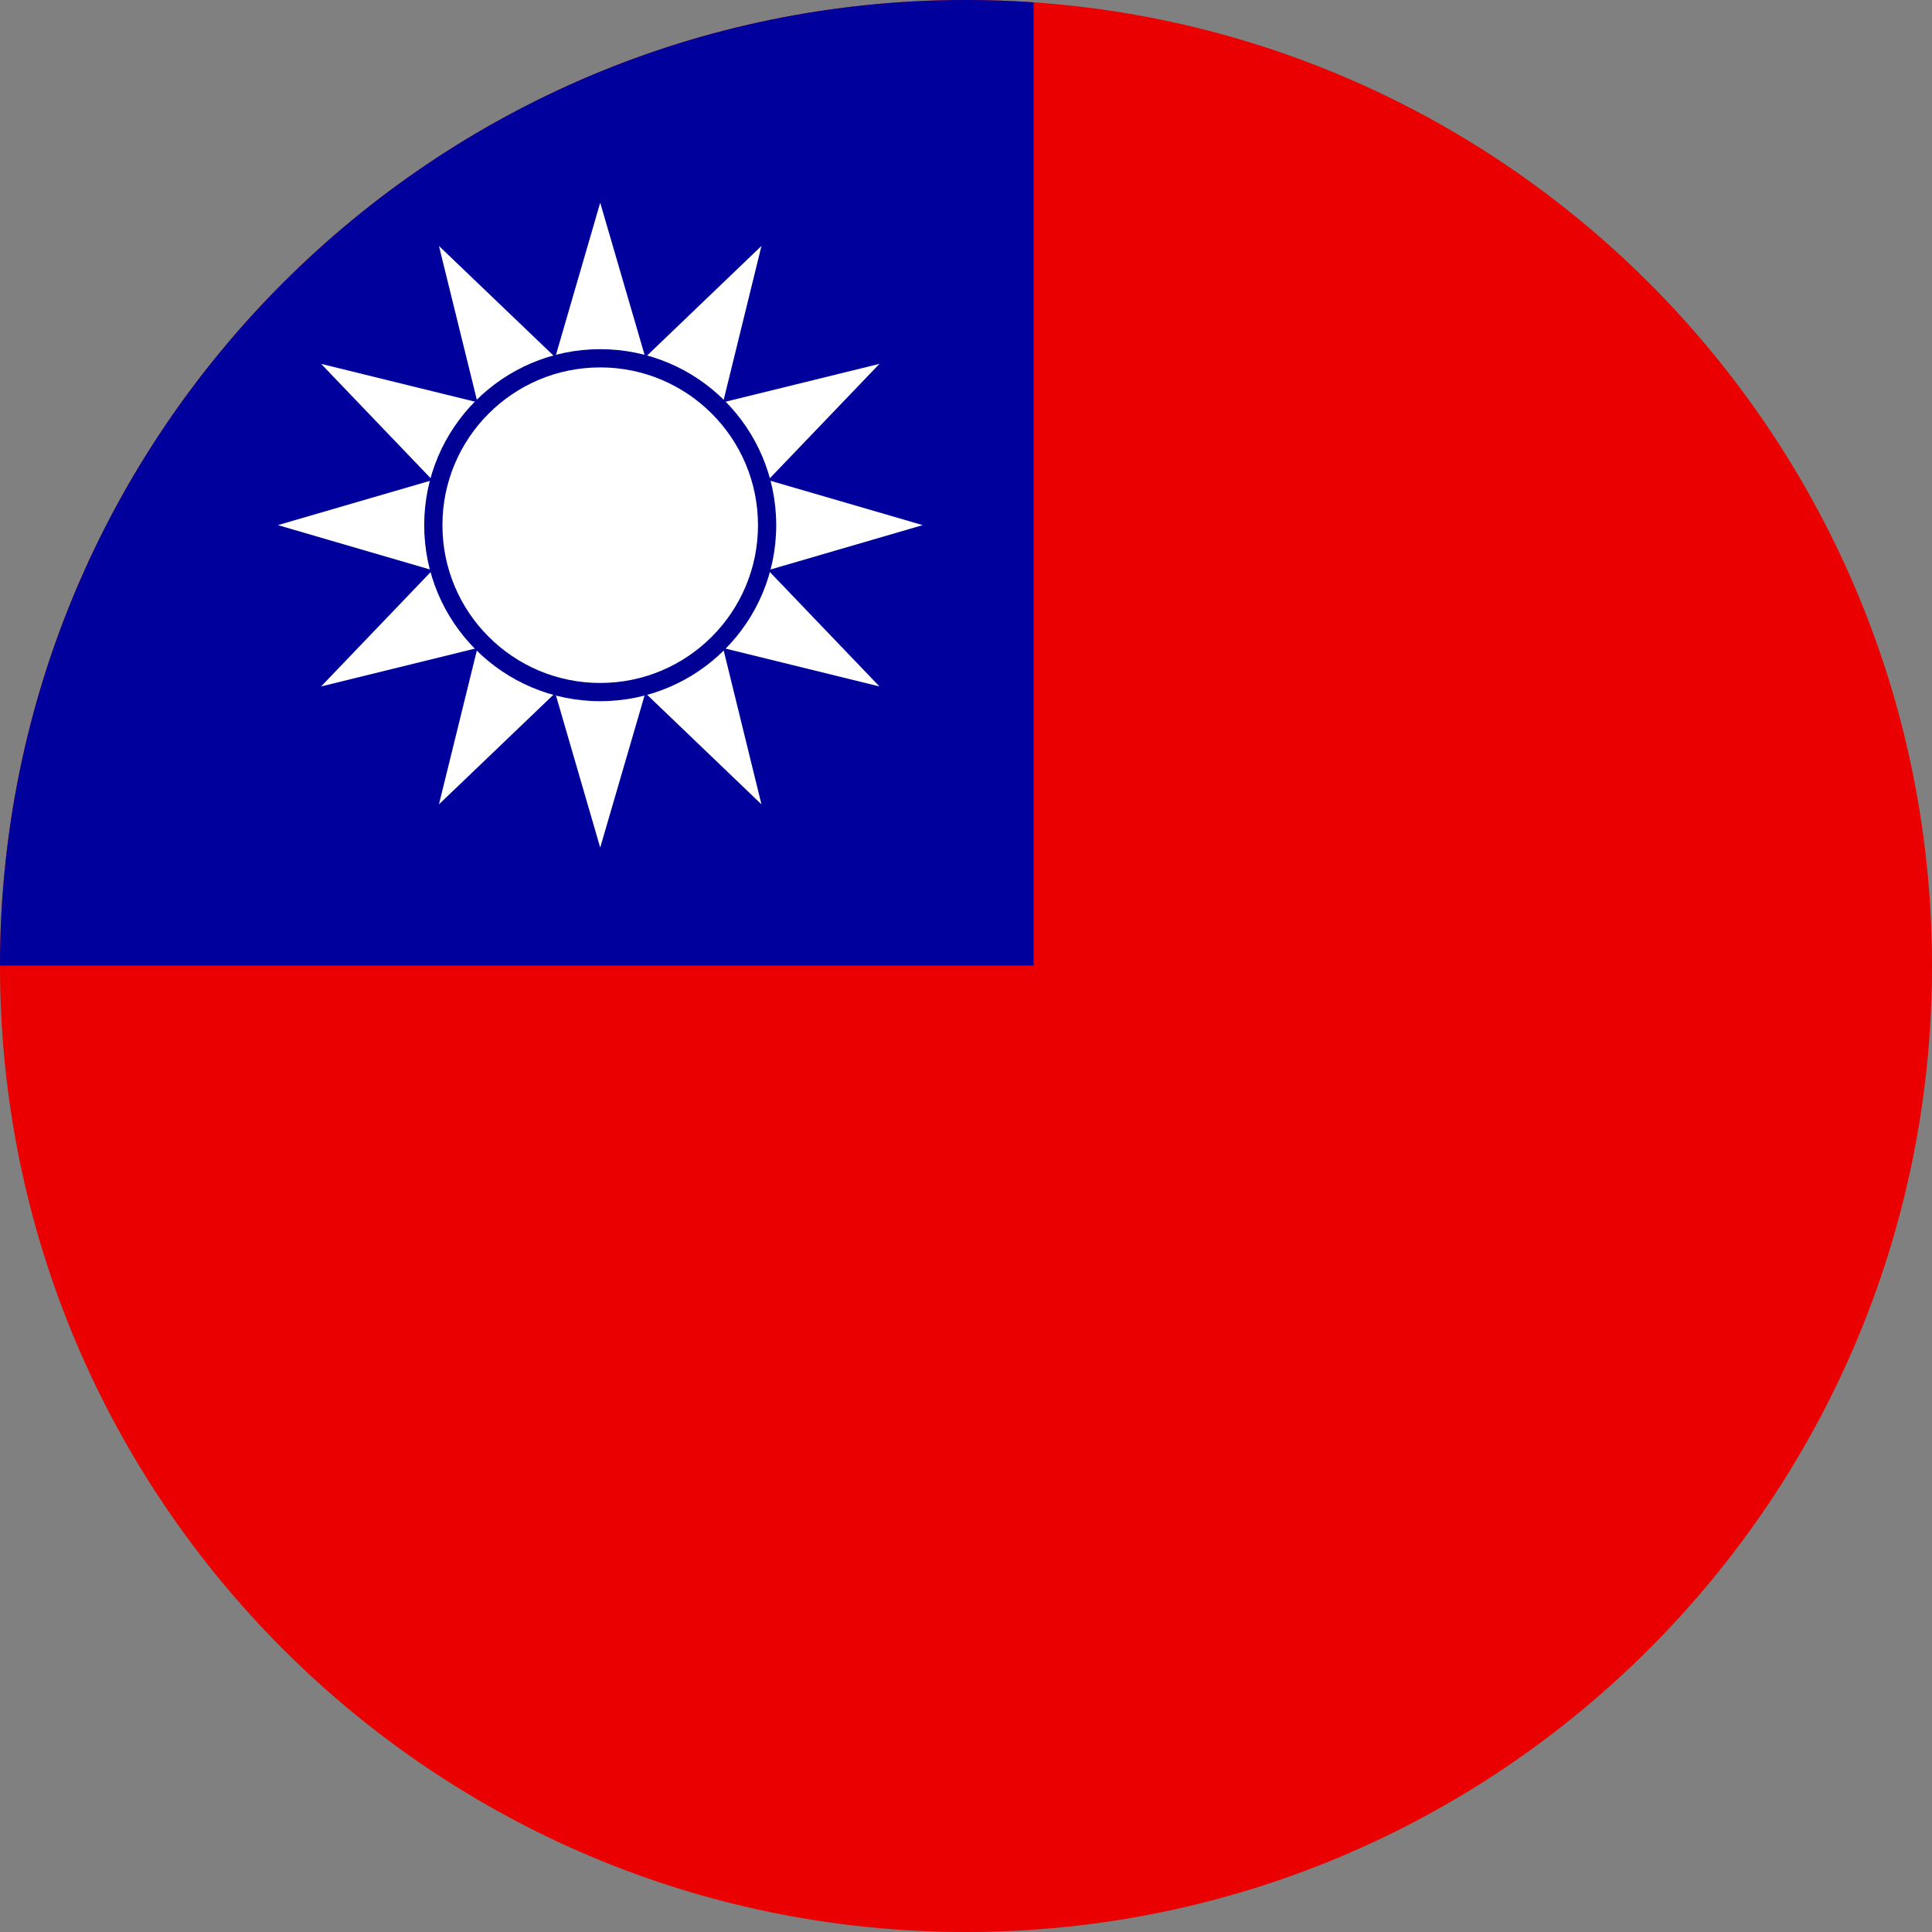
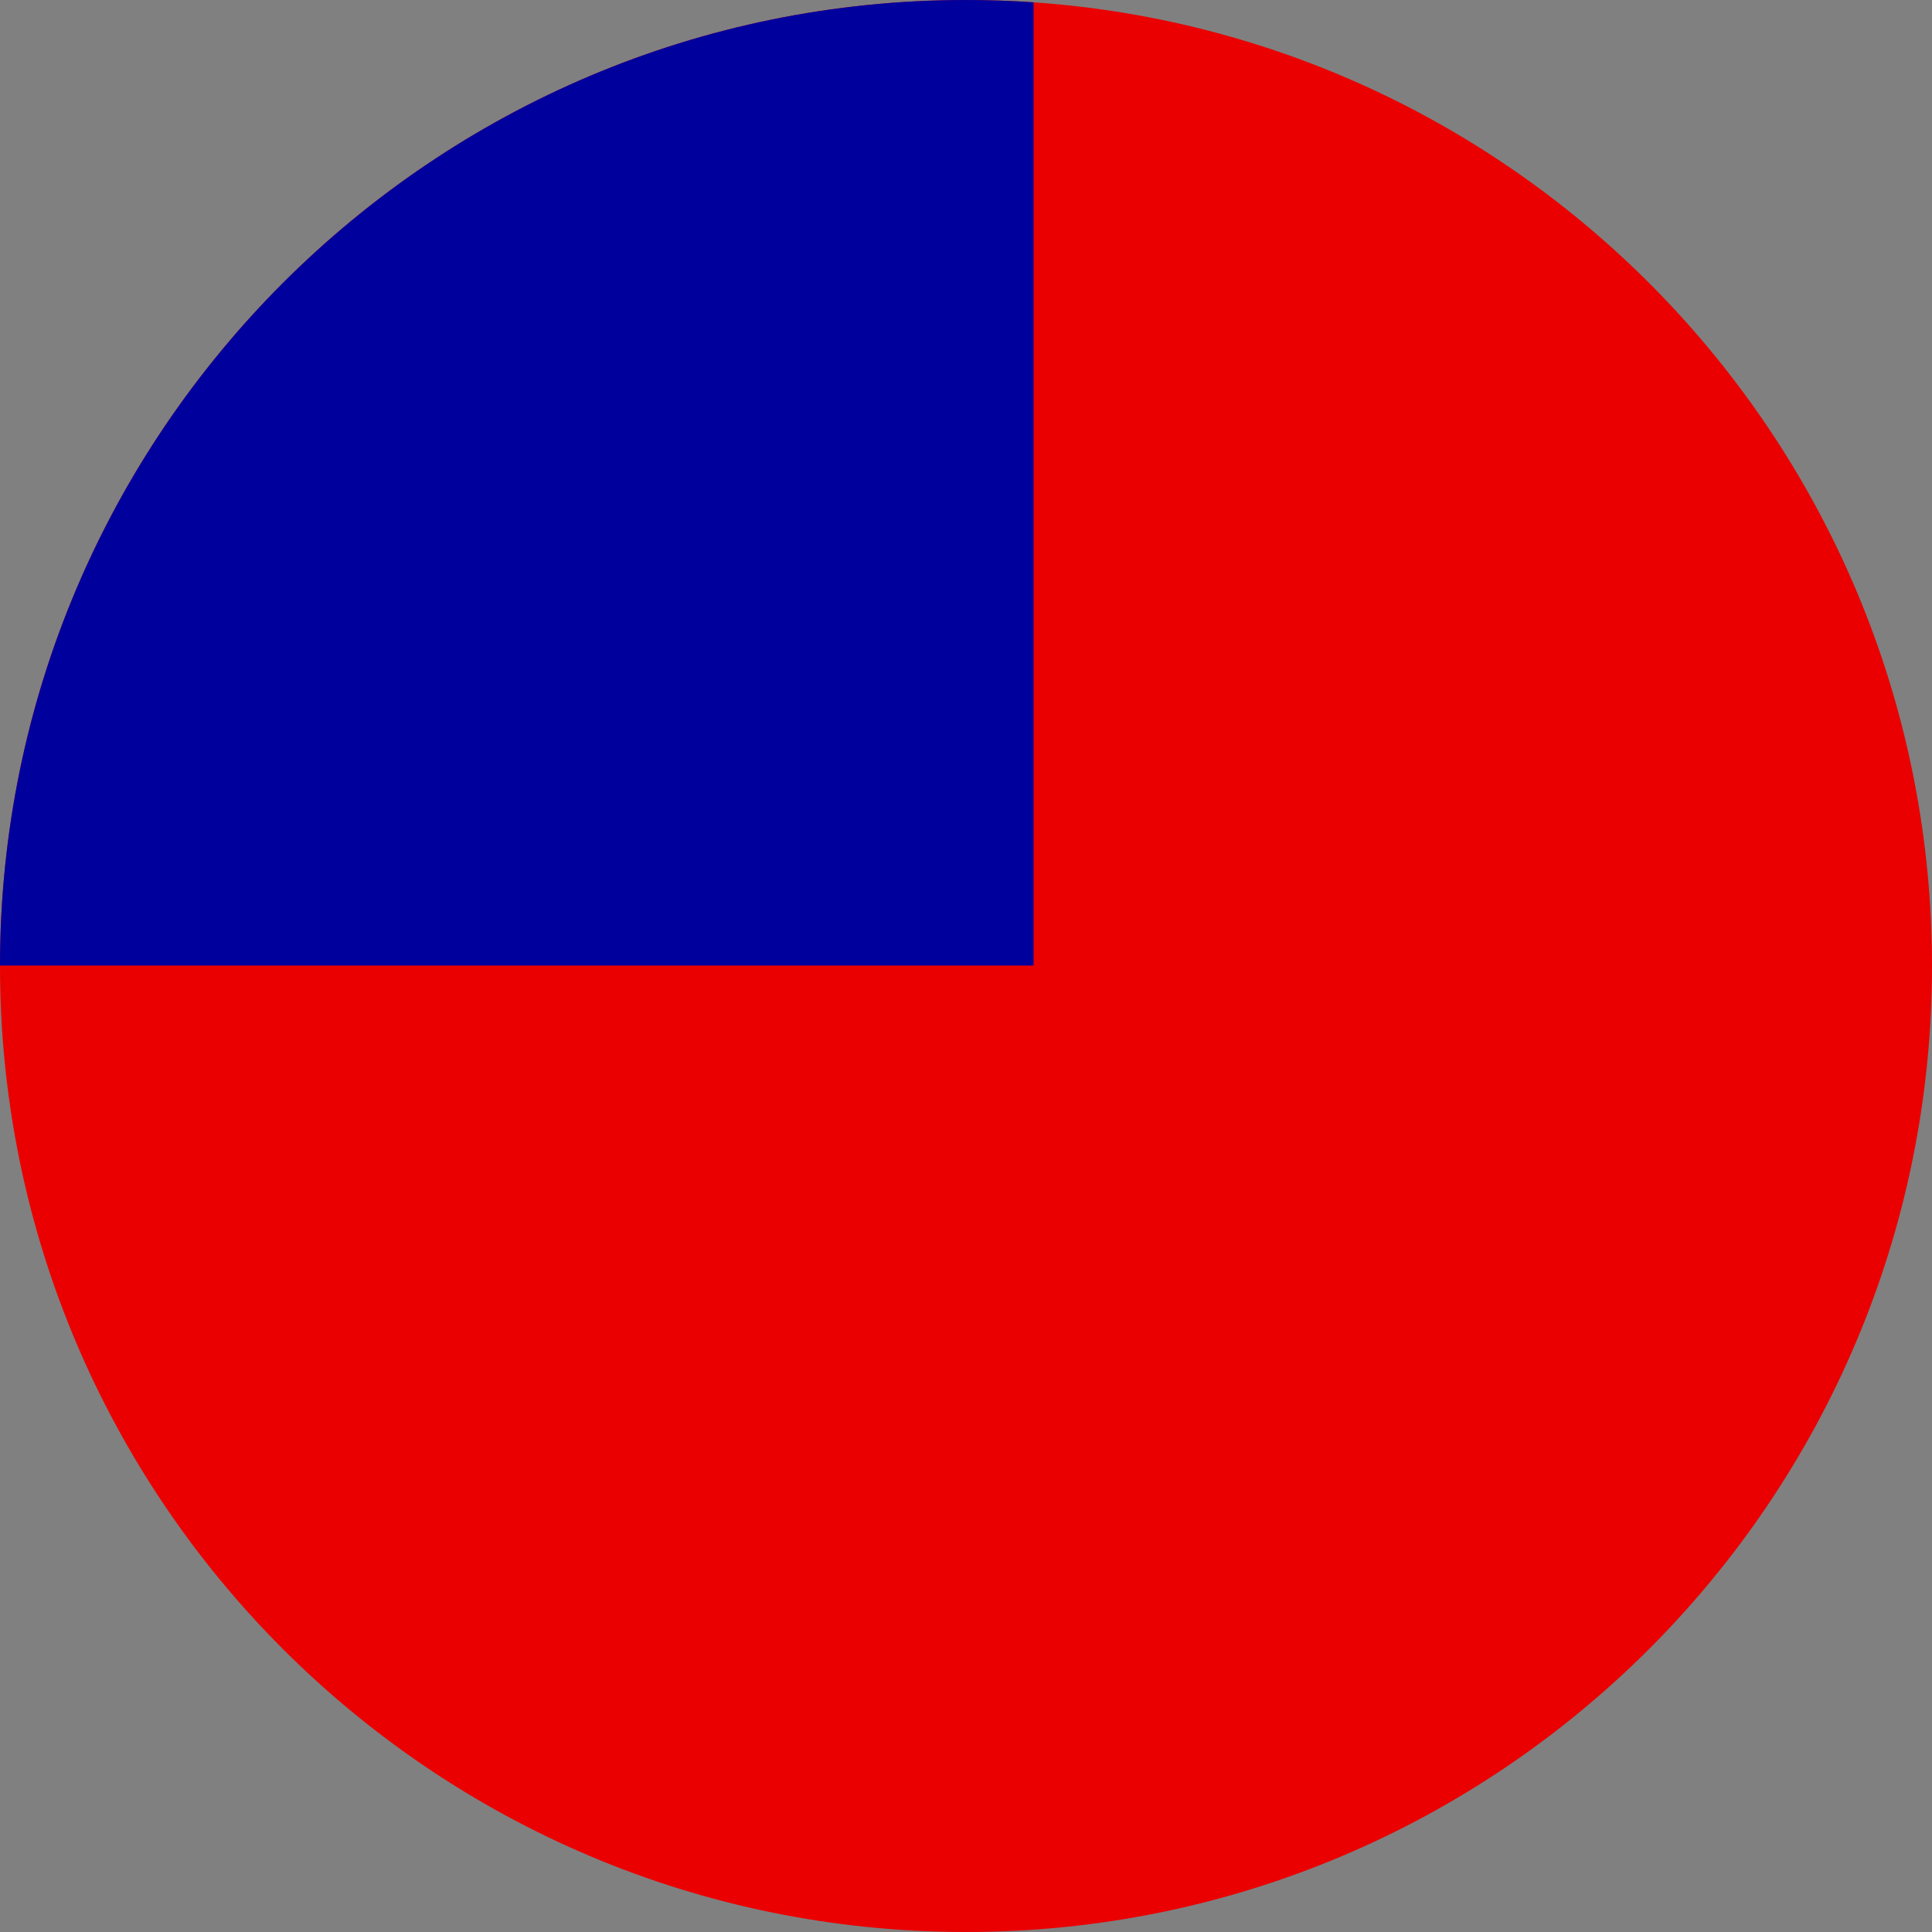
<svg xmlns="http://www.w3.org/2000/svg" width="30" height="30" viewBox="0 0 30 30" fill="none">
  <rect x="0" y="0" width="30" height="30" fill="#808080" stroke="none" />
  <g id="ic/flag/thai">
    <path id="Vector" d="M30 15C30 23.284 23.284 30 15 30C6.716 30 0 23.284 0 15V14.993C0.004 6.712 6.718 0 15 0C15.353 0 15.702 0.012 16.049 0.036C23.844 0.575 30 7.069 30 15Z" fill="#EA0000" />
    <path id="Vector_2" d="M16.049 0.036V14.993H0C0.004 6.712 6.718 0 15 0C15.353 0 15.702 0.012 16.049 0.036Z" fill="#00009D" />
    <g id="Group">
-       <path id="Vector_3" d="M14.327 8.154L11.927 8.854L13.656 10.659L11.228 10.062L11.824 12.49L10.02 10.761L9.32 13.161L8.622 10.761L6.816 12.49L7.414 10.062L4.986 10.659L6.715 8.854L4.315 8.154L6.715 7.455L4.986 5.65L7.414 6.247L6.816 3.819L8.622 5.548L9.32 3.148L10.02 5.548L11.824 3.819L11.228 6.247L13.656 5.65L11.927 7.455L14.327 8.154Z" fill="white" />
-       <path id="Vector_4" d="M9.32 10.888C10.83 10.888 12.053 9.664 12.053 8.155C12.053 6.645 10.83 5.422 9.32 5.422C7.811 5.422 6.587 6.645 6.587 8.155C6.587 9.664 7.811 10.888 9.32 10.888Z" fill="#000095" />
-       <path id="Vector_5" d="M9.32 10.605C10.673 10.605 11.77 9.508 11.77 8.155C11.77 6.802 10.673 5.705 9.32 5.705C7.967 5.705 6.87 6.802 6.87 8.155C6.87 9.508 7.967 10.605 9.32 10.605Z" fill="white" />
-     </g>
+       </g>
  </g>
</svg>